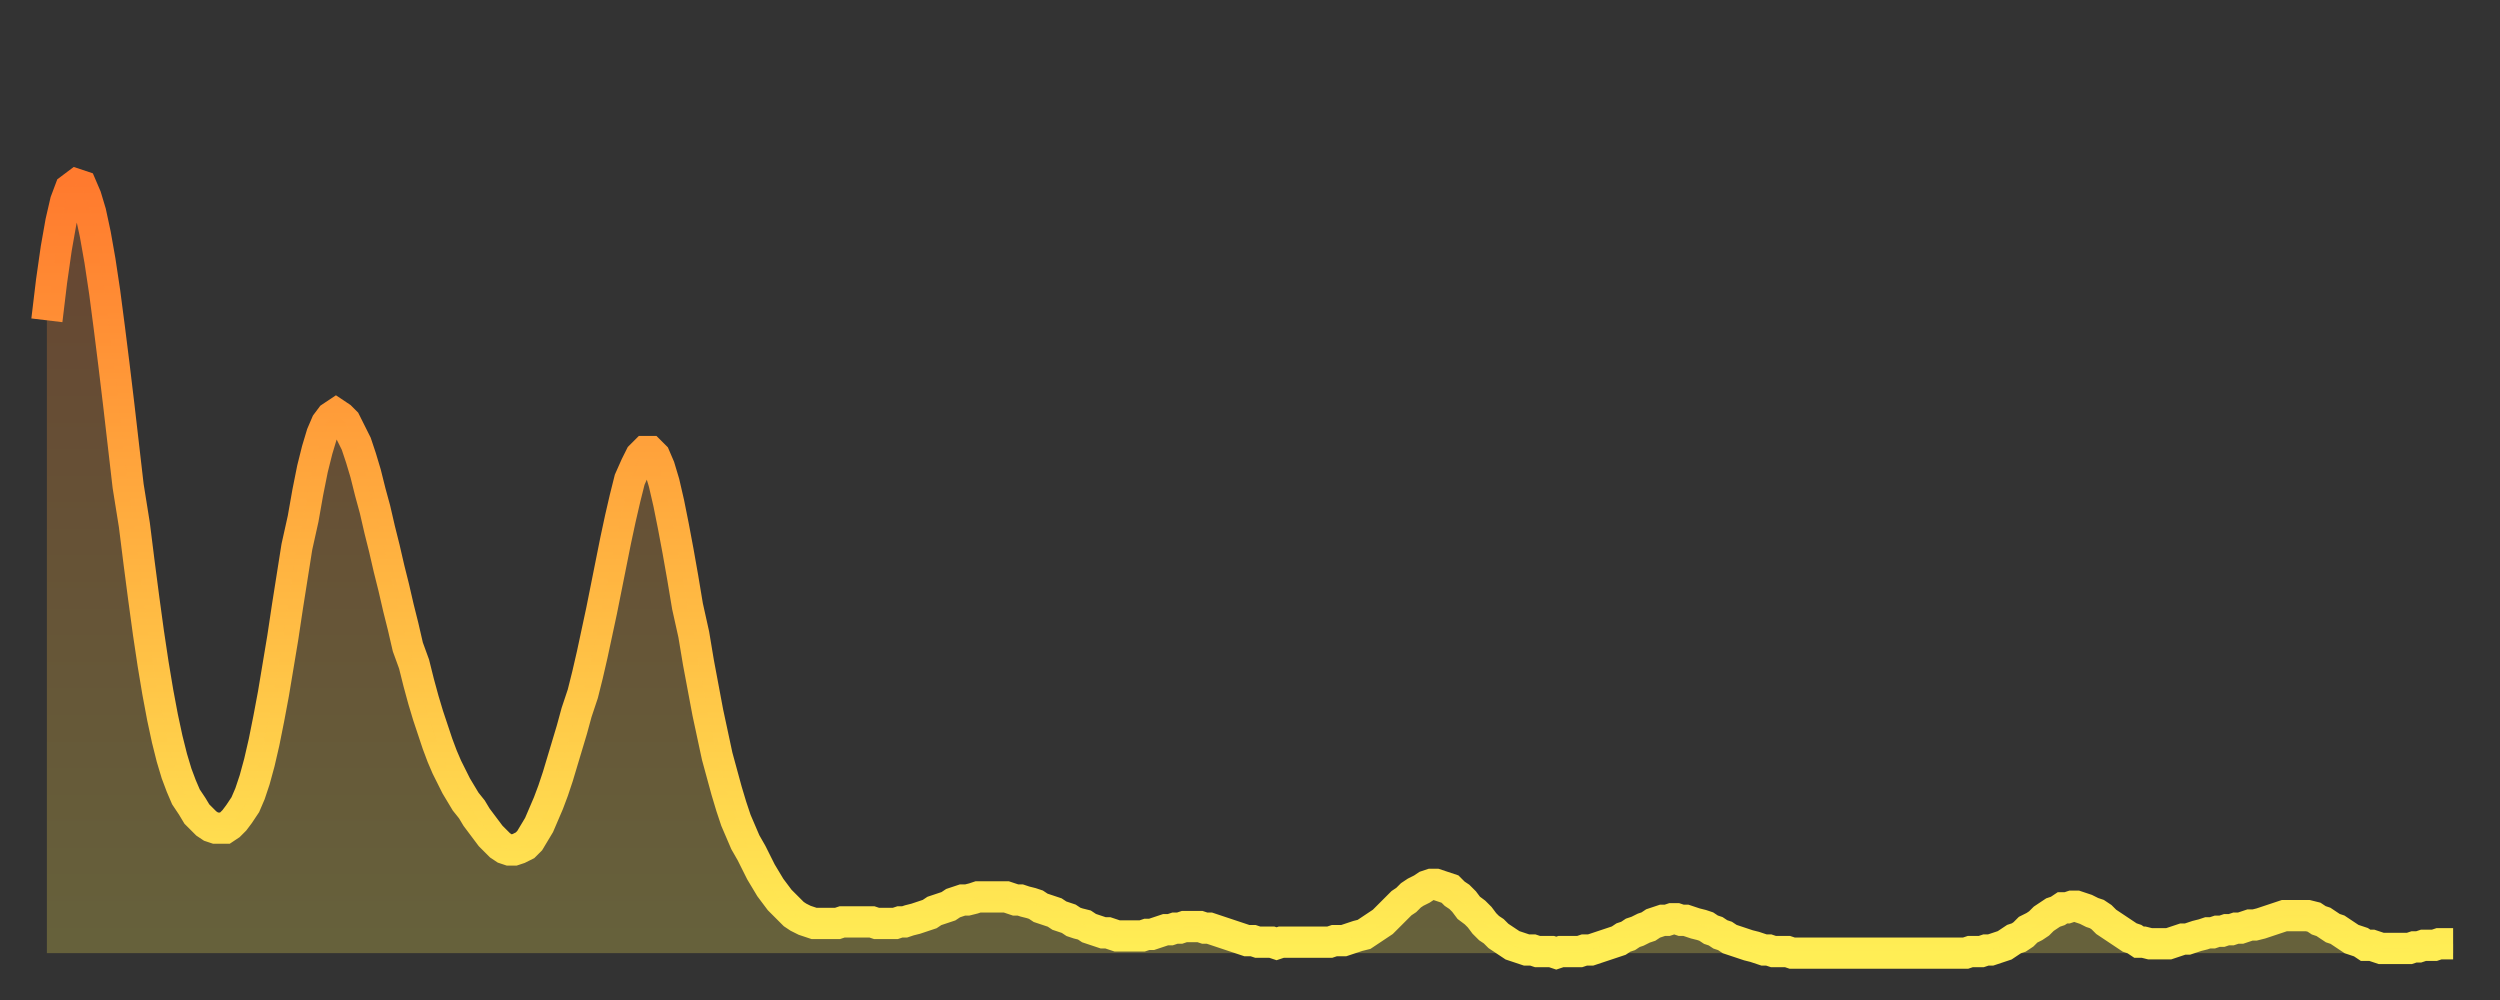
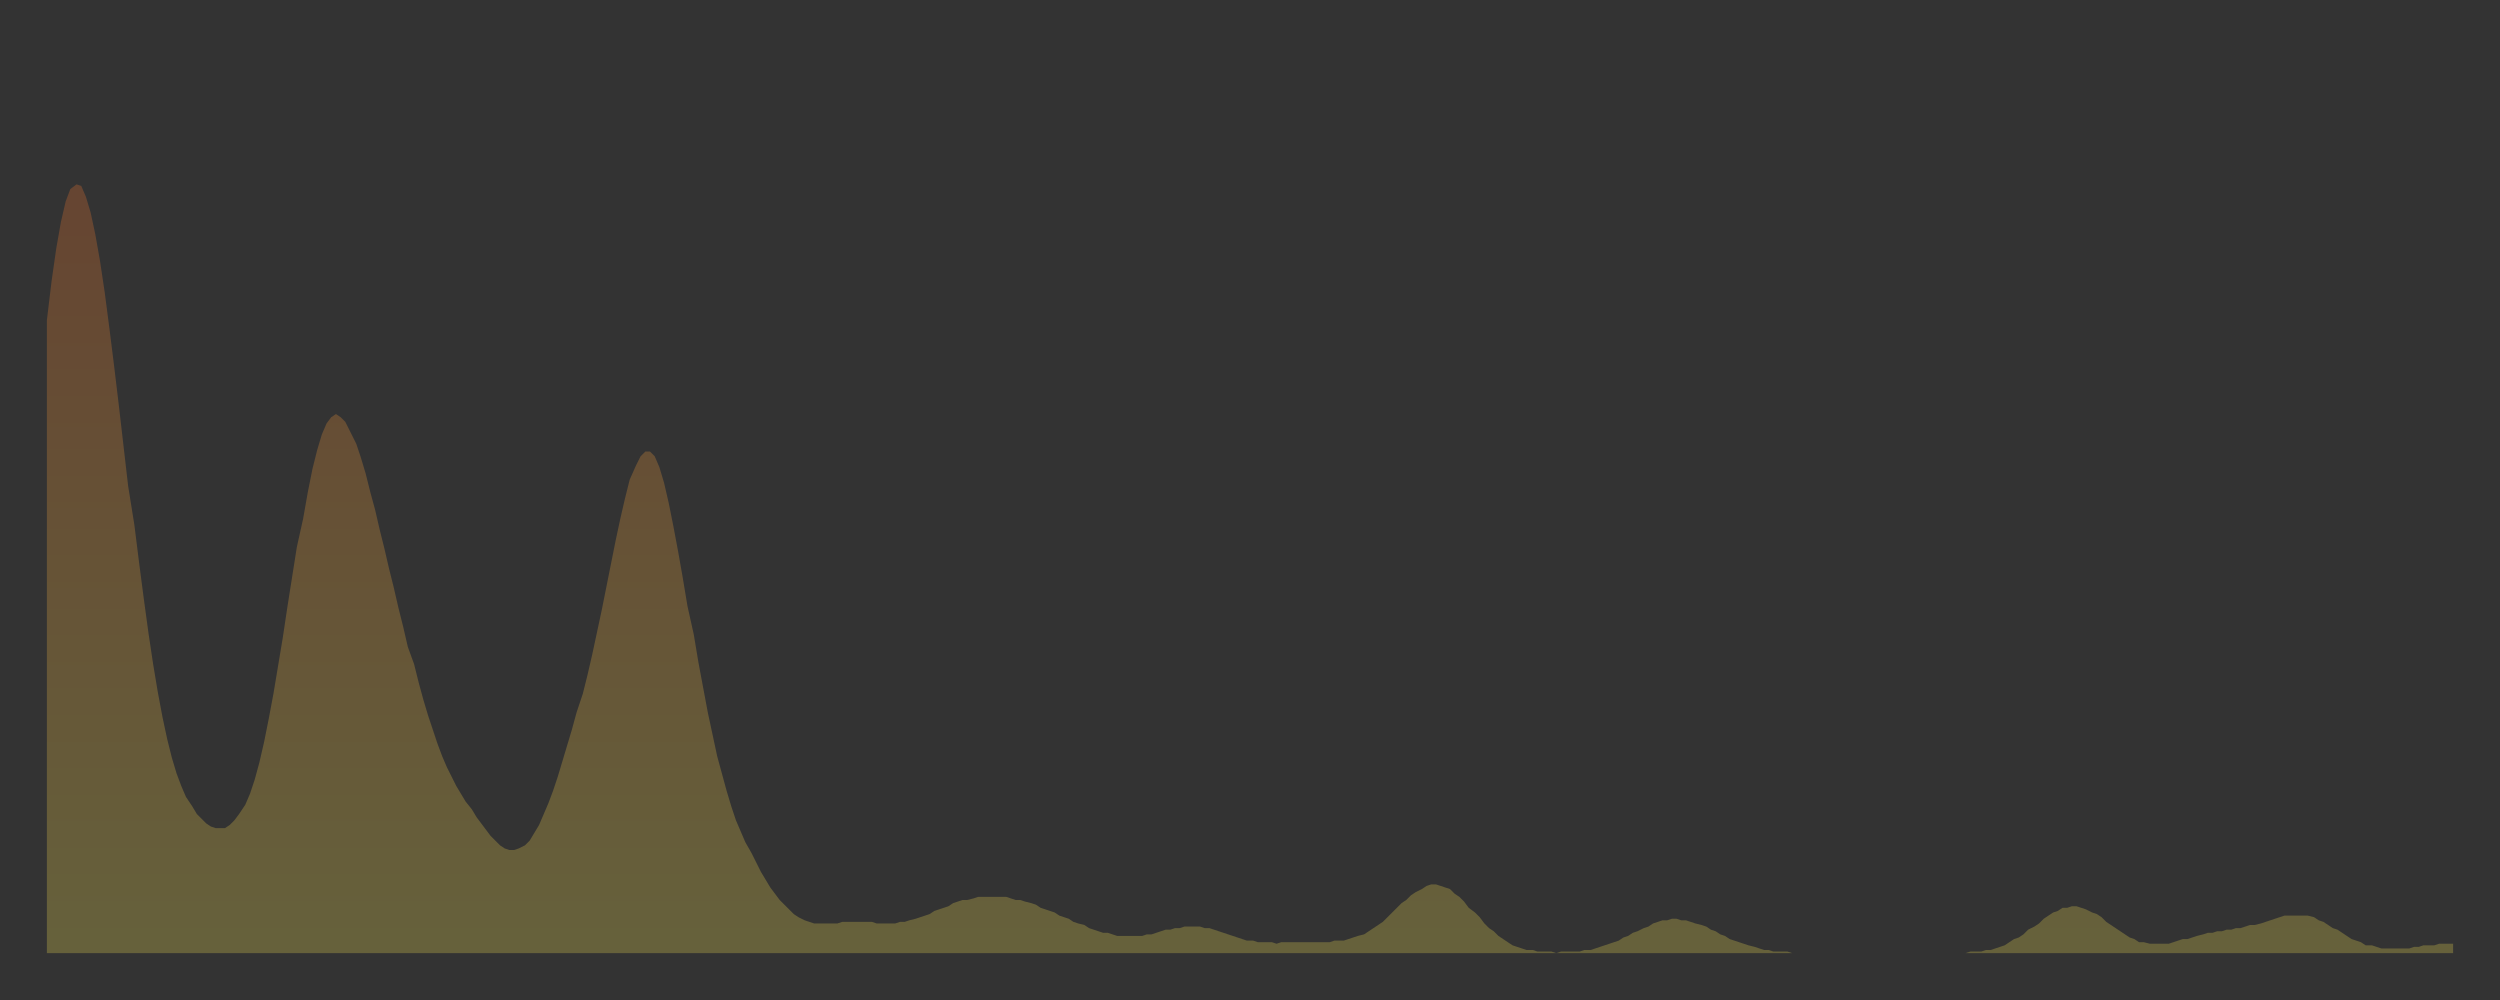
<svg xmlns="http://www.w3.org/2000/svg" baseProfile="full" height="64" version="1.1" width="160">
  <rect width="100%" height="100%" fill="#333333" stroke="none" />
  <defs>
    <linearGradient id="id1459368" x1="0" x2="0" y1="0" y2="1">
      <stop offset="0%" stop-color="#ff7a2e" />
      <stop offset="50%" stop-color="#ffb441" />
      <stop offset="100%" stop-color="#ffee55" />
    </linearGradient>
  </defs>
  <g transform="translate(3,3)">
    <g>
-       <path d="M 0.0 17.5 0.3 15.0 0.6 12.9 0.9 11.2 1.2 9.9 1.5 9.1 1.9 8.8 2.2 8.9 2.5 9.6 2.8 10.6 3.1 12.0 3.4 13.7 3.7 15.7 4.0 18.0 4.3 20.4 4.6 22.9 4.9 25.5 5.2 28.1 5.6 30.6 5.9 33.0 6.2 35.3 6.5 37.5 6.8 39.5 7.1 41.3 7.4 42.9 7.7 44.3 8.0 45.5 8.3 46.5 8.6 47.3 8.9 48.0 9.3 48.6 9.6 49.1 9.9 49.4 10.2 49.7 10.5 49.9 10.8 50.0 11.1 50.0 11.4 50.0 11.7 49.8 12.0 49.5 12.3 49.1 12.7 48.5 13.0 47.8 13.3 46.9 13.6 45.8 13.9 44.5 14.2 43.0 14.5 41.4 14.8 39.6 15.1 37.8 15.4 35.8 15.7 33.9 16.0 32.0 16.4 30.2 16.7 28.5 17.0 27.0 17.3 25.8 17.6 24.8 17.9 24.1 18.2 23.7 18.5 23.5 18.8 23.7 19.1 24.0 19.4 24.6 19.8 25.4 20.1 26.3 20.4 27.3 20.7 28.5 21.0 29.6 21.3 30.9 21.6 32.1 21.9 33.4 22.2 34.6 22.5 35.9 22.8 37.1 23.1 38.4 23.5 39.5 23.8 40.7 24.1 41.8 24.4 42.8 24.7 43.7 25.0 44.6 25.3 45.4 25.6 46.1 25.9 46.7 26.2 47.3 26.5 47.8 26.8 48.3 27.2 48.8 27.5 49.3 27.8 49.7 28.1 50.1 28.4 50.5 28.7 50.8 29.0 51.1 29.3 51.3 29.6 51.4 29.9 51.4 30.2 51.3 30.6 51.1 30.9 50.8 31.2 50.3 31.5 49.8 31.8 49.1 32.1 48.4 32.4 47.6 32.7 46.7 33.0 45.7 33.3 44.7 33.6 43.7 33.9 42.6 34.3 41.4 34.6 40.2 34.9 38.9 35.2 37.5 35.5 36.1 35.8 34.6 36.1 33.1 36.4 31.6 36.7 30.2 37.0 28.9 37.3 27.7 37.7 26.8 38.0 26.2 38.3 25.9 38.6 25.9 38.9 26.2 39.2 26.9 39.5 27.9 39.8 29.2 40.1 30.7 40.4 32.3 40.7 34.0 41.0 35.8 41.4 37.6 41.7 39.4 42.0 41.0 42.3 42.6 42.6 44.0 42.9 45.4 43.2 46.5 43.5 47.6 43.8 48.6 44.1 49.5 44.4 50.2 44.7 50.9 45.1 51.6 45.4 52.2 45.7 52.8 46.0 53.3 46.3 53.8 46.6 54.2 46.9 54.6 47.2 54.9 47.5 55.2 47.8 55.5 48.1 55.7 48.5 55.9 48.8 56.0 49.1 56.1 49.4 56.1 49.7 56.1 50.0 56.1 50.3 56.1 50.6 56.1 50.9 56.0 51.2 56.0 51.5 56.0 51.8 56.0 52.2 56.0 52.5 56.0 52.8 56.0 53.1 56.1 53.4 56.1 53.7 56.1 54.0 56.1 54.3 56.1 54.6 56.0 54.9 56.0 55.2 55.9 55.6 55.8 55.9 55.7 56.2 55.6 56.5 55.5 56.8 55.3 57.1 55.2 57.4 55.1 57.7 55.0 58.0 54.8 58.3 54.7 58.6 54.6 58.9 54.6 59.3 54.5 59.6 54.4 59.9 54.4 60.2 54.4 60.5 54.4 60.8 54.4 61.1 54.4 61.4 54.4 61.7 54.5 62.0 54.6 62.3 54.6 62.6 54.7 63.0 54.8 63.3 54.9 63.6 55.1 63.9 55.2 64.2 55.3 64.5 55.4 64.8 55.6 65.1 55.7 65.4 55.8 65.7 56.0 66.0 56.1 66.4 56.2 66.7 56.4 67.0 56.5 67.3 56.6 67.6 56.7 67.9 56.7 68.2 56.8 68.5 56.9 68.8 56.9 69.1 56.9 69.4 56.9 69.7 56.9 70.1 56.9 70.4 56.8 70.7 56.8 71.0 56.7 71.3 56.6 71.6 56.5 71.9 56.5 72.2 56.4 72.5 56.4 72.8 56.3 73.1 56.3 73.5 56.3 73.8 56.3 74.1 56.4 74.4 56.4 74.7 56.5 75.0 56.6 75.3 56.7 75.6 56.8 75.9 56.9 76.2 57.0 76.5 57.1 76.8 57.2 77.2 57.2 77.5 57.3 77.8 57.3 78.1 57.3 78.4 57.3 78.7 57.4 79.0 57.3 79.3 57.3 79.6 57.3 79.9 57.3 80.2 57.3 80.5 57.3 80.9 57.3 81.2 57.3 81.5 57.3 81.8 57.3 82.1 57.3 82.4 57.2 82.7 57.2 83.0 57.2 83.3 57.1 83.6 57.0 83.9 56.9 84.3 56.8 84.6 56.6 84.9 56.4 85.2 56.2 85.5 56.0 85.8 55.7 86.1 55.4 86.4 55.1 86.7 54.8 87.0 54.6 87.3 54.3 87.6 54.1 88.0 53.9 88.3 53.7 88.6 53.6 88.9 53.6 89.2 53.7 89.5 53.8 89.8 53.9 90.1 54.2 90.4 54.4 90.7 54.7 91.0 55.1 91.4 55.4 91.7 55.7 92.0 56.1 92.3 56.4 92.6 56.6 92.9 56.9 93.2 57.1 93.5 57.3 93.8 57.5 94.1 57.6 94.4 57.7 94.7 57.8 95.1 57.8 95.4 57.9 95.7 57.9 96.0 57.9 96.3 57.9 96.6 58.0 96.9 57.9 97.2 57.9 97.5 57.9 97.8 57.9 98.1 57.9 98.4 57.8 98.8 57.8 99.1 57.7 99.4 57.6 99.7 57.5 100.0 57.4 100.3 57.3 100.6 57.2 100.9 57.0 101.2 56.9 101.5 56.7 101.8 56.6 102.2 56.4 102.5 56.3 102.8 56.1 103.1 56.0 103.4 55.9 103.7 55.9 104.0 55.8 104.3 55.8 104.6 55.9 104.9 55.9 105.2 56.0 105.5 56.1 105.9 56.2 106.2 56.3 106.5 56.5 106.8 56.6 107.1 56.8 107.4 56.9 107.7 57.1 108.0 57.2 108.3 57.3 108.6 57.4 108.9 57.5 109.3 57.6 109.6 57.7 109.9 57.8 110.2 57.8 110.5 57.9 110.8 57.9 111.1 57.9 111.4 57.9 111.7 58.0 112.0 58.0 112.3 58.0 112.6 58.0 113.0 58.0 113.3 58.0 113.6 58.0 113.9 58.0 114.2 58.0 114.5 58.0 114.8 58.0 115.1 58.0 115.4 58.0 115.7 58.0 116.0 58.0 116.3 58.0 116.7 58.0 117.0 58.0 117.3 58.0 117.6 58.0 117.9 58.0 118.2 58.0 118.5 58.0 118.8 58.0 119.1 58.0 119.4 58.0 119.7 58.0 120.1 58.0 120.4 58.0 120.7 58.0 121.0 58.0 121.3 58.0 121.6 58.0 121.9 58.0 122.2 58.0 122.5 58.0 122.8 58.0 123.1 57.9 123.4 57.9 123.8 57.9 124.1 57.8 124.4 57.8 124.7 57.7 125.0 57.6 125.3 57.5 125.6 57.3 125.9 57.1 126.2 57.0 126.5 56.8 126.8 56.5 127.2 56.3 127.5 56.1 127.8 55.8 128.1 55.6 128.4 55.4 128.7 55.3 129.0 55.1 129.3 55.1 129.6 55.0 129.9 55.0 130.2 55.1 130.5 55.2 130.9 55.4 131.2 55.5 131.5 55.7 131.8 56.0 132.1 56.2 132.4 56.4 132.7 56.6 133.0 56.8 133.3 57.0 133.6 57.1 133.9 57.3 134.2 57.3 134.6 57.4 134.9 57.4 135.2 57.4 135.5 57.4 135.8 57.4 136.1 57.3 136.4 57.2 136.7 57.1 137.0 57.1 137.3 57.0 137.6 56.9 138.0 56.8 138.3 56.7 138.6 56.7 138.9 56.6 139.2 56.6 139.5 56.5 139.8 56.5 140.1 56.4 140.4 56.4 140.7 56.3 141.0 56.2 141.3 56.2 141.7 56.1 142.0 56.0 142.3 55.9 142.6 55.8 142.9 55.7 143.2 55.6 143.5 55.6 143.8 55.6 144.1 55.6 144.4 55.6 144.7 55.6 145.1 55.7 145.4 55.9 145.7 56.0 146.0 56.2 146.3 56.4 146.6 56.5 146.9 56.7 147.2 56.9 147.5 57.1 147.8 57.2 148.1 57.3 148.4 57.5 148.8 57.5 149.1 57.6 149.4 57.7 149.7 57.7 150.0 57.7 150.3 57.7 150.6 57.7 150.9 57.7 151.2 57.7 151.5 57.6 151.8 57.6 152.1 57.5 152.5 57.5 152.8 57.5 153.1 57.4 153.4 57.4 153.7 57.4 154.0 57.4" fill="none" id="graph-curve" opacity="1" stroke="url(#id1459368)" stroke-width="2" />
      <path d="M 0 58 L 0.0 17.5 0.3 15.0 0.6 12.9 0.9 11.2 1.2 9.9 1.5 9.1 1.9 8.8 2.2 8.9 2.5 9.6 2.8 10.6 3.1 12.0 3.4 13.7 3.7 15.7 4.0 18.0 4.3 20.4 4.6 22.9 4.9 25.5 5.2 28.1 5.6 30.6 5.9 33.0 6.2 35.3 6.5 37.5 6.8 39.5 7.1 41.3 7.4 42.9 7.7 44.3 8.0 45.5 8.3 46.5 8.6 47.3 8.9 48.0 9.3 48.6 9.6 49.1 9.9 49.4 10.2 49.7 10.5 49.9 10.8 50.0 11.1 50.0 11.4 50.0 11.7 49.8 12.0 49.5 12.3 49.1 12.7 48.5 13.0 47.8 13.3 46.9 13.6 45.8 13.9 44.5 14.2 43.0 14.5 41.4 14.8 39.6 15.1 37.8 15.4 35.8 15.7 33.9 16.0 32.0 16.4 30.2 16.7 28.5 17.0 27.0 17.3 25.8 17.6 24.8 17.9 24.1 18.2 23.7 18.5 23.5 18.8 23.7 19.1 24.0 19.4 24.6 19.8 25.4 20.1 26.3 20.4 27.3 20.7 28.5 21.0 29.6 21.3 30.9 21.6 32.1 21.9 33.4 22.2 34.6 22.5 35.9 22.8 37.1 23.1 38.4 23.5 39.5 23.8 40.7 24.1 41.8 24.4 42.8 24.7 43.7 25.0 44.6 25.3 45.4 25.6 46.1 25.9 46.7 26.2 47.3 26.5 47.8 26.8 48.3 27.2 48.8 27.5 49.3 27.8 49.7 28.1 50.1 28.4 50.5 28.7 50.8 29.0 51.1 29.3 51.3 29.6 51.4 29.9 51.4 30.2 51.3 30.6 51.1 30.9 50.8 31.2 50.3 31.5 49.8 31.8 49.1 32.1 48.4 32.4 47.6 32.7 46.7 33.0 45.7 33.3 44.7 33.6 43.7 33.9 42.6 34.3 41.4 34.6 40.2 34.9 38.9 35.2 37.5 35.5 36.1 35.8 34.6 36.1 33.1 36.4 31.6 36.7 30.2 37.0 28.9 37.3 27.7 37.7 26.8 38.0 26.2 38.3 25.9 38.6 25.9 38.9 26.2 39.2 26.9 39.5 27.9 39.8 29.2 40.1 30.7 40.4 32.3 40.7 34.0 41.0 35.8 41.4 37.6 41.7 39.4 42.0 41.0 42.3 42.6 42.6 44.0 42.9 45.4 43.2 46.5 43.5 47.6 43.8 48.6 44.1 49.5 44.4 50.2 44.7 50.9 45.1 51.6 45.4 52.2 45.7 52.8 46.0 53.3 46.3 53.8 46.6 54.2 46.9 54.6 47.2 54.9 47.5 55.2 47.8 55.5 48.1 55.7 48.5 55.9 48.8 56.0 49.1 56.1 49.4 56.1 49.7 56.1 50.0 56.1 50.3 56.1 50.6 56.1 50.9 56.0 51.2 56.0 51.5 56.0 51.8 56.0 52.2 56.0 52.5 56.0 52.8 56.0 53.1 56.1 53.4 56.1 53.7 56.1 54.0 56.1 54.3 56.1 54.6 56.0 54.9 56.0 55.2 55.9 55.6 55.8 55.9 55.7 56.2 55.6 56.5 55.5 56.8 55.3 57.1 55.2 57.4 55.1 57.7 55.0 58.0 54.8 58.3 54.7 58.6 54.6 58.9 54.6 59.3 54.5 59.6 54.4 59.9 54.4 60.2 54.4 60.5 54.4 60.8 54.4 61.1 54.4 61.4 54.4 61.7 54.5 62.0 54.6 62.3 54.6 62.6 54.7 63.0 54.8 63.3 54.9 63.6 55.1 63.9 55.2 64.2 55.3 64.5 55.4 64.8 55.6 65.1 55.7 65.4 55.8 65.7 56.0 66.0 56.1 66.4 56.2 66.7 56.4 67.0 56.5 67.3 56.6 67.6 56.7 67.9 56.7 68.2 56.8 68.5 56.9 68.8 56.9 69.1 56.9 69.4 56.9 69.7 56.9 70.1 56.9 70.4 56.8 70.7 56.8 71.0 56.7 71.3 56.6 71.6 56.5 71.9 56.5 72.2 56.4 72.5 56.4 72.8 56.3 73.1 56.3 73.5 56.3 73.8 56.3 74.1 56.4 74.4 56.4 74.7 56.5 75.0 56.6 75.3 56.7 75.6 56.8 75.9 56.9 76.2 57.0 76.5 57.1 76.8 57.2 77.2 57.2 77.5 57.3 77.8 57.3 78.1 57.3 78.4 57.3 78.7 57.4 79.0 57.3 79.3 57.3 79.6 57.3 79.9 57.3 80.2 57.3 80.5 57.3 80.9 57.3 81.2 57.3 81.5 57.3 81.8 57.3 82.1 57.3 82.4 57.2 82.7 57.2 83.0 57.2 83.3 57.1 83.6 57.0 83.9 56.9 84.3 56.8 84.6 56.6 84.9 56.4 85.2 56.2 85.5 56.0 85.8 55.7 86.1 55.4 86.4 55.1 86.7 54.8 87.0 54.6 87.3 54.3 87.6 54.1 88.0 53.9 88.3 53.7 88.6 53.6 88.9 53.6 89.2 53.7 89.5 53.8 89.8 53.9 90.1 54.2 90.4 54.4 90.7 54.7 91.0 55.1 91.4 55.4 91.7 55.7 92.0 56.1 92.3 56.4 92.6 56.6 92.9 56.9 93.2 57.1 93.5 57.3 93.8 57.5 94.1 57.6 94.4 57.7 94.7 57.8 95.1 57.8 95.4 57.9 95.7 57.9 96.0 57.9 96.3 57.9 96.6 58.0 96.9 57.9 97.2 57.9 97.5 57.9 97.8 57.9 98.1 57.9 98.4 57.8 98.8 57.8 99.1 57.7 99.4 57.6 99.7 57.5 100.0 57.4 100.3 57.3 100.6 57.2 100.9 57.0 101.2 56.9 101.5 56.7 101.8 56.6 102.2 56.4 102.5 56.3 102.8 56.1 103.1 56.0 103.4 55.9 103.7 55.9 104.0 55.8 104.3 55.8 104.6 55.9 104.9 55.9 105.2 56.0 105.5 56.1 105.9 56.2 106.2 56.3 106.5 56.5 106.8 56.6 107.1 56.8 107.4 56.9 107.7 57.1 108.0 57.2 108.3 57.3 108.6 57.4 108.9 57.5 109.3 57.6 109.6 57.7 109.9 57.8 110.2 57.8 110.5 57.9 110.8 57.9 111.1 57.9 111.4 57.9 111.7 58.0 112.0 58.0 112.3 58.0 112.6 58.0 113.0 58.0 113.3 58.0 113.6 58.0 113.9 58.0 114.2 58.0 114.5 58.0 114.8 58.0 115.1 58.0 115.4 58.0 115.7 58.0 116.0 58.0 116.3 58.0 116.7 58.0 117.0 58.0 117.3 58.0 117.6 58.0 117.9 58.0 118.2 58.0 118.5 58.0 118.8 58.0 119.1 58.0 119.4 58.0 119.7 58.0 120.1 58.0 120.4 58.0 120.7 58.0 121.0 58.0 121.3 58.0 121.6 58.0 121.9 58.0 122.2 58.0 122.5 58.0 122.8 58.0 123.1 57.9 123.4 57.9 123.8 57.9 124.1 57.8 124.4 57.8 124.7 57.7 125.0 57.6 125.3 57.5 125.6 57.3 125.9 57.1 126.2 57.0 126.5 56.8 126.8 56.5 127.2 56.3 127.5 56.1 127.8 55.8 128.1 55.6 128.4 55.4 128.7 55.3 129.0 55.1 129.3 55.1 129.6 55.0 129.9 55.0 130.2 55.1 130.5 55.2 130.9 55.4 131.2 55.5 131.5 55.7 131.8 56.0 132.1 56.2 132.4 56.4 132.7 56.6 133.0 56.8 133.3 57.0 133.6 57.1 133.9 57.3 134.2 57.3 134.6 57.4 134.9 57.4 135.2 57.4 135.5 57.4 135.8 57.4 136.1 57.3 136.4 57.2 136.7 57.1 137.0 57.1 137.3 57.0 137.6 56.9 138.0 56.8 138.3 56.7 138.6 56.7 138.9 56.6 139.2 56.6 139.5 56.5 139.8 56.5 140.1 56.4 140.4 56.4 140.7 56.3 141.0 56.2 141.3 56.2 141.7 56.1 142.0 56.0 142.3 55.9 142.6 55.8 142.9 55.7 143.2 55.6 143.5 55.6 143.8 55.6 144.1 55.6 144.4 55.6 144.7 55.6 145.1 55.7 145.4 55.9 145.7 56.0 146.0 56.2 146.3 56.4 146.6 56.5 146.9 56.7 147.2 56.9 147.5 57.1 147.8 57.2 148.1 57.3 148.4 57.5 148.8 57.5 149.1 57.6 149.4 57.7 149.7 57.7 150.0 57.7 150.3 57.7 150.6 57.7 150.9 57.7 151.2 57.7 151.5 57.6 151.8 57.6 152.1 57.5 152.5 57.5 152.8 57.5 153.1 57.4 153.4 57.4 153.7 57.4 154.0 57.4 154 58" fill="url(#id1459368)" fill-opacity=".25" id="graph-shadow" />
    </g>
  </g>
</svg>